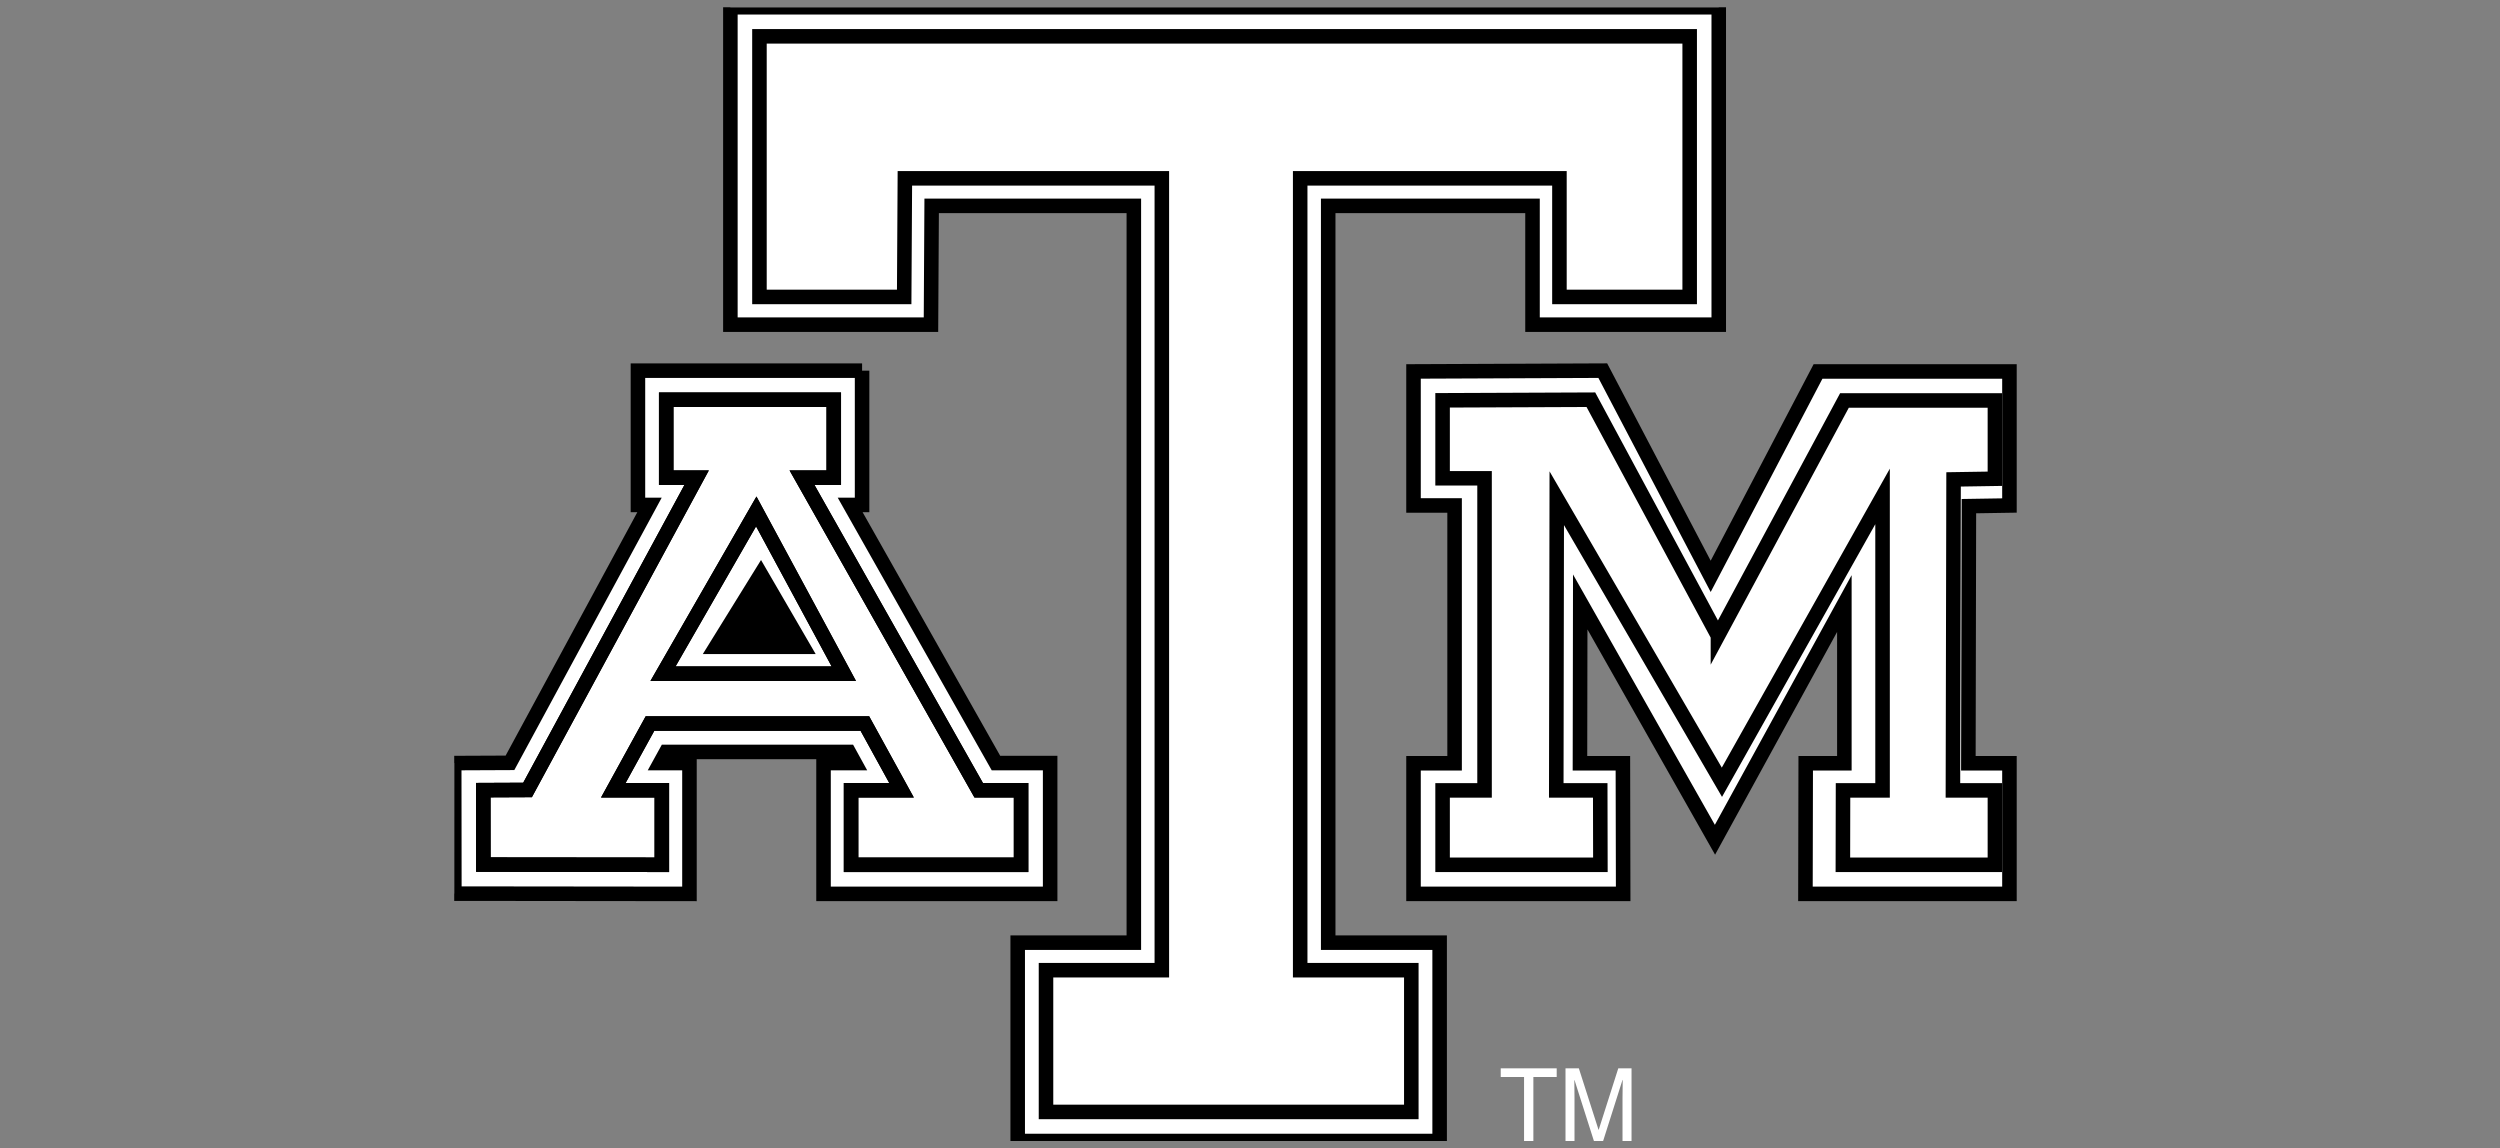
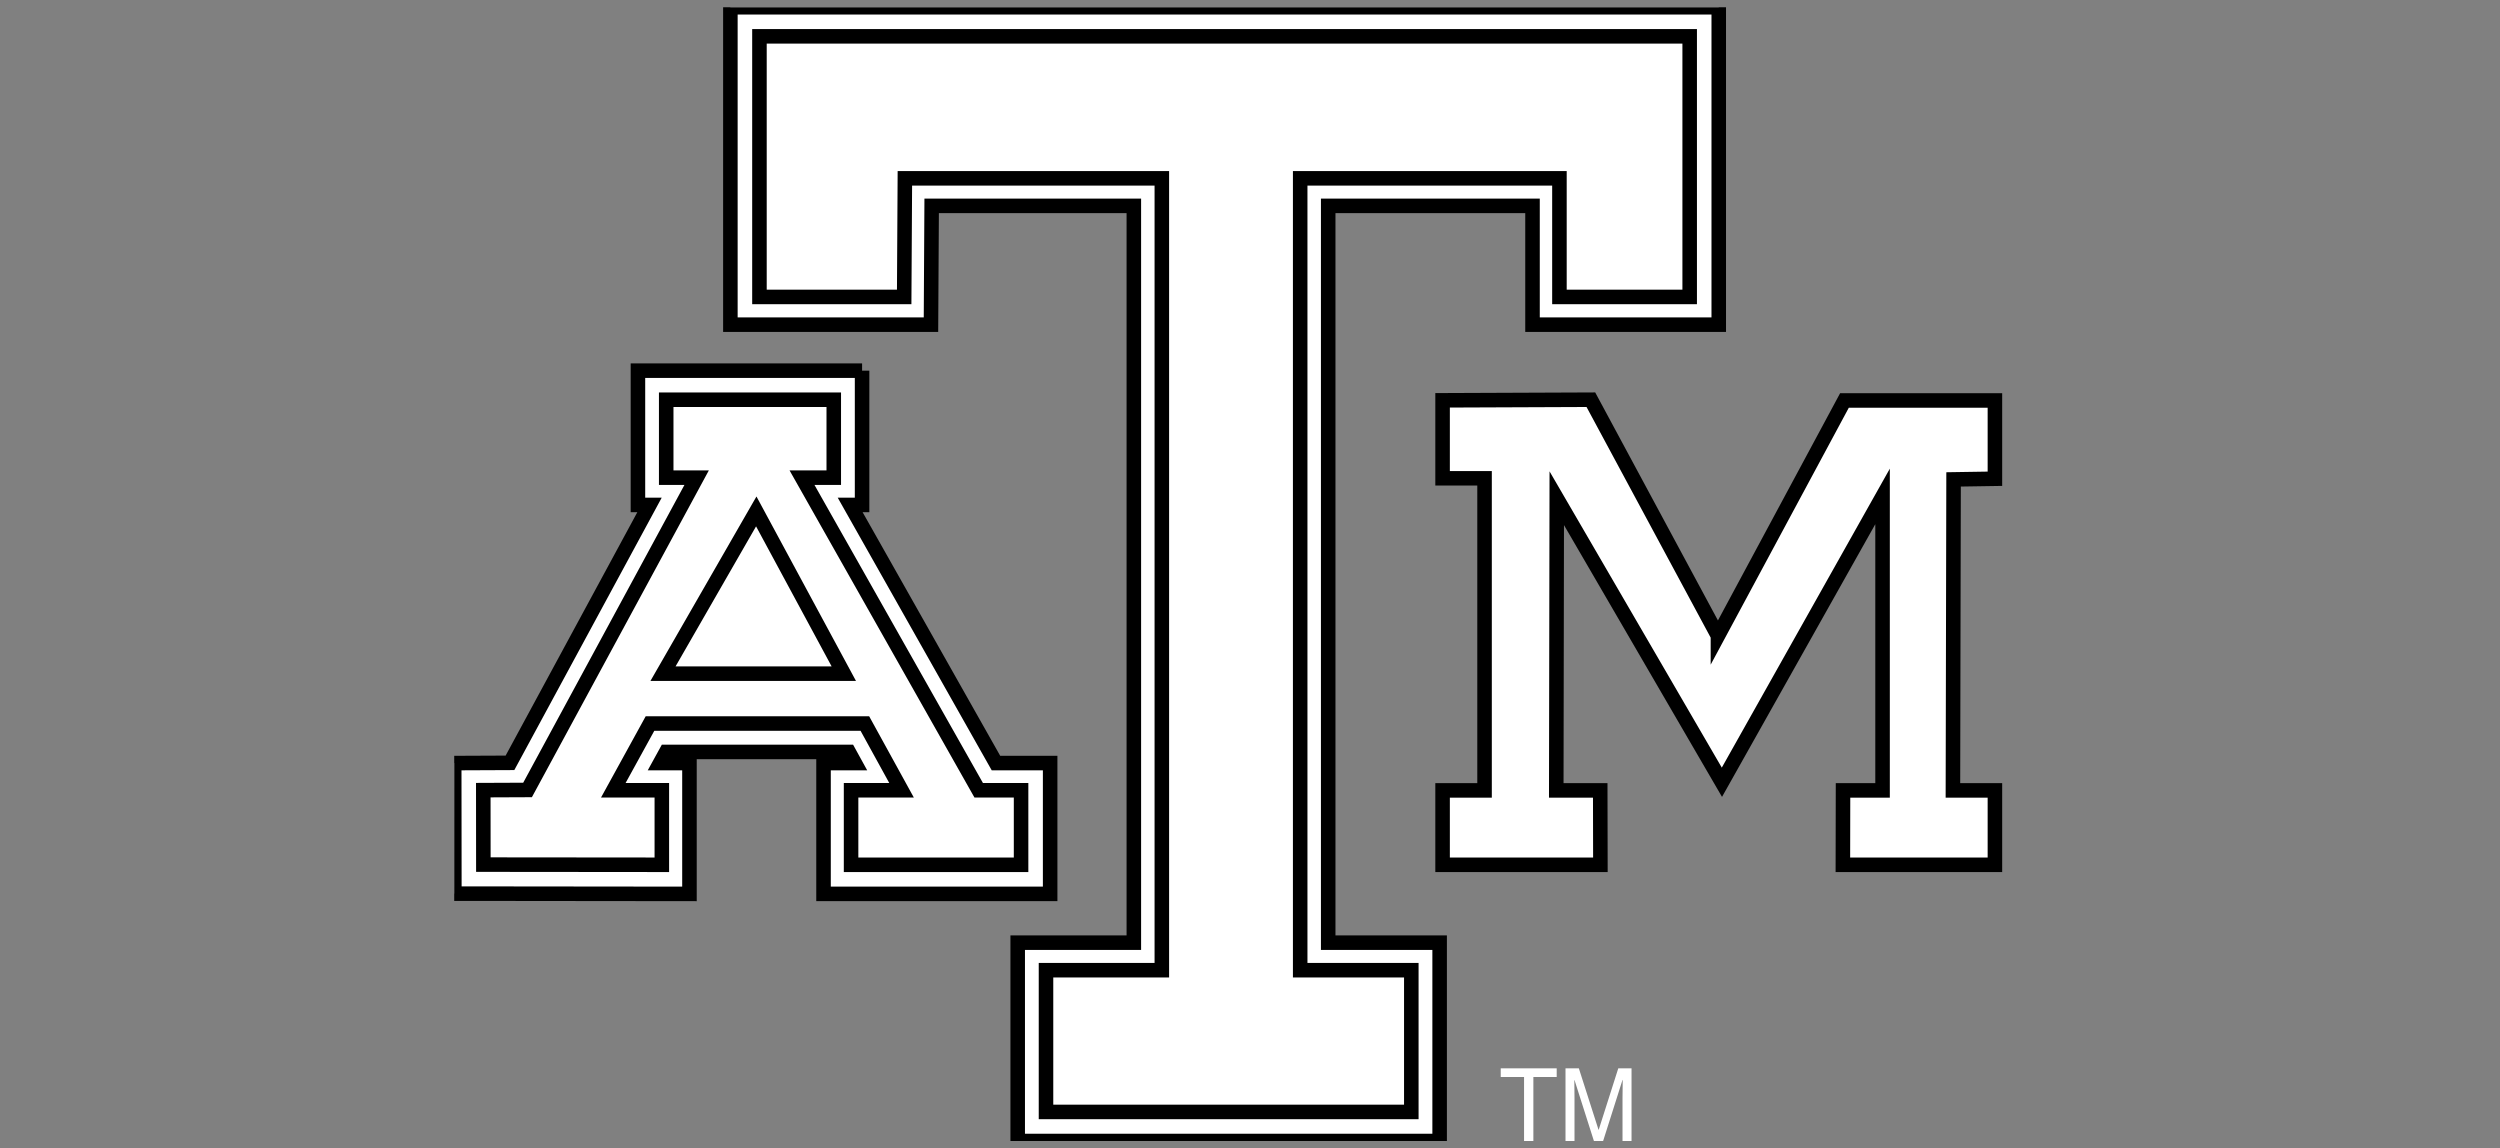
<svg xmlns="http://www.w3.org/2000/svg" width="172" height="79" viewBox="0 0 172 79" fill="none">
  <rect x="0" y="0" width="172" height="79" fill="#808080" stroke="none" />
  <g clip-path="url(#clip0_4905_370)">
    <g clip-path="url(#clip1_4905_370)">
-       <path fill-rule="evenodd" clip-rule="evenodd" d="M118.25 0.5V22.338H105.437V14.164H91.38V64.856H99.047V78.5H70.018V64.856H78.008V14.163H64.098L64.051 22.338H50.25V0.5H118.25Z" fill="white" stroke="black" stroke-miterlimit="33.89" />
-       <path fill-rule="evenodd" clip-rule="evenodd" d="M110.271 25.5L117.695 39.653L125.081 25.555H138.25V34.778L135.46 34.823L135.424 52.513H138.25V61.5H124.214L124.233 52.513H126.892V41.525L117.99 57.776L108.72 41.413L108.701 52.513H111.655L111.674 61.5H97.25V52.513H100.076V34.778H97.25V25.555L110.271 25.5Z" fill="white" stroke="black" stroke-miterlimit="33.89" />
+       <path fill-rule="evenodd" clip-rule="evenodd" d="M118.25 0.5V22.338H105.437V14.164H91.38V64.856H99.047V78.5H70.018V64.856H78.008V14.163H64.098L64.051 22.338H50.25V0.5Z" fill="white" stroke="black" stroke-miterlimit="33.89" />
      <path fill-rule="evenodd" clip-rule="evenodd" d="M103.25 74.099H104.855V78.5H105.496V74.099H107.101V73.501H103.25V74.099ZM112.25 78.5V73.5H111.338L109.991 77.727H109.978L108.624 73.5H107.707V78.5H108.326V75.547C108.326 75.4 108.314 74.766 108.314 74.307H108.326L109.661 78.499H110.295L111.629 74.299H111.643C111.643 74.766 111.629 75.4 111.629 75.547V78.5H112.25Z" fill="white" />
      <path fill-rule="evenodd" clip-rule="evenodd" d="M116.25 20.43H107.289V12.268H89.453V66.751H97.098V76.5H71.965V66.751H79.934V12.269H62.255L62.208 20.43H52.25V2.5H116.25V20.43H116.25Z" fill="white" stroke="black" stroke-miterlimit="33.89" />
      <path fill-rule="evenodd" clip-rule="evenodd" d="M118.194 43.743L126.9 27.55H137.25V32.938L134.406 32.983L134.361 54.38H137.25V59.5H126.79L126.8 54.38H129.52V34.155L118.467 53.82L107.105 34.278L107.071 54.38H110.096L110.107 59.5H99.25V54.38H102.137V32.907H99.25V27.542L109.452 27.5L118.194 43.742L118.194 43.743Z" fill="white" stroke="black" stroke-miterlimit="33.89" />
      <path fill-rule="evenodd" clip-rule="evenodd" d="M59.311 25.5V34.738H58.49L68.523 52.5H72.25V61.5H56.659V52.5H58.818L58.396 51.732H45.831L45.409 52.5H47.435V61.5L31.26 61.482L31.25 52.5L35.086 52.483L44.688 34.738H43.89V25.5H59.312H59.311Z" fill="white" stroke="black" stroke-miterlimit="33.89" />
-       <path fill-rule="evenodd" clip-rule="evenodd" d="M58.054 46.349L52.031 35.186L45.614 46.349H58.054ZM57.363 32.865H55.179L67.335 54.371H70.25V59.5H58.554V54.371H62.027L59.502 49.778H44.72L42.195 54.371H45.534V59.497L33.255 59.485L33.25 54.362L36.296 54.349L47.928 32.865H45.835V27.5H57.363V32.864L57.363 32.865Z" fill="white" stroke="black" stroke-miterlimit="33.89" />
      <path d="M58.054 46.349L52.031 35.186L45.614 46.349H58.054ZM57.363 32.865H55.179L67.335 54.371H70.25V59.5H58.554V54.371H62.027L59.502 49.778H44.72L42.195 54.371H45.534V59.497L33.255 59.485L33.25 54.362L36.296 54.349L47.928 32.865H45.835V27.5H57.363V32.864L57.363 32.865Z" stroke="black" stroke-miterlimit="33.89" />
-       <path fill-rule="evenodd" clip-rule="evenodd" d="M49.25 44.5L52.345 39.5L55.25 44.5H49.25Z" fill="black" stroke="black" stroke-miterlimit="33.89" />
    </g>
  </g>
  <defs>
    <clipPath id="clip0_4905_370">
      <rect width="171" height="78" fill="white" transform="translate(0.25 0.5)" />
    </clipPath>
    <clipPath id="clip1_4905_370">
      <rect width="108" height="78" fill="white" transform="translate(31.25 0.5)" />
    </clipPath>
  </defs>
</svg>